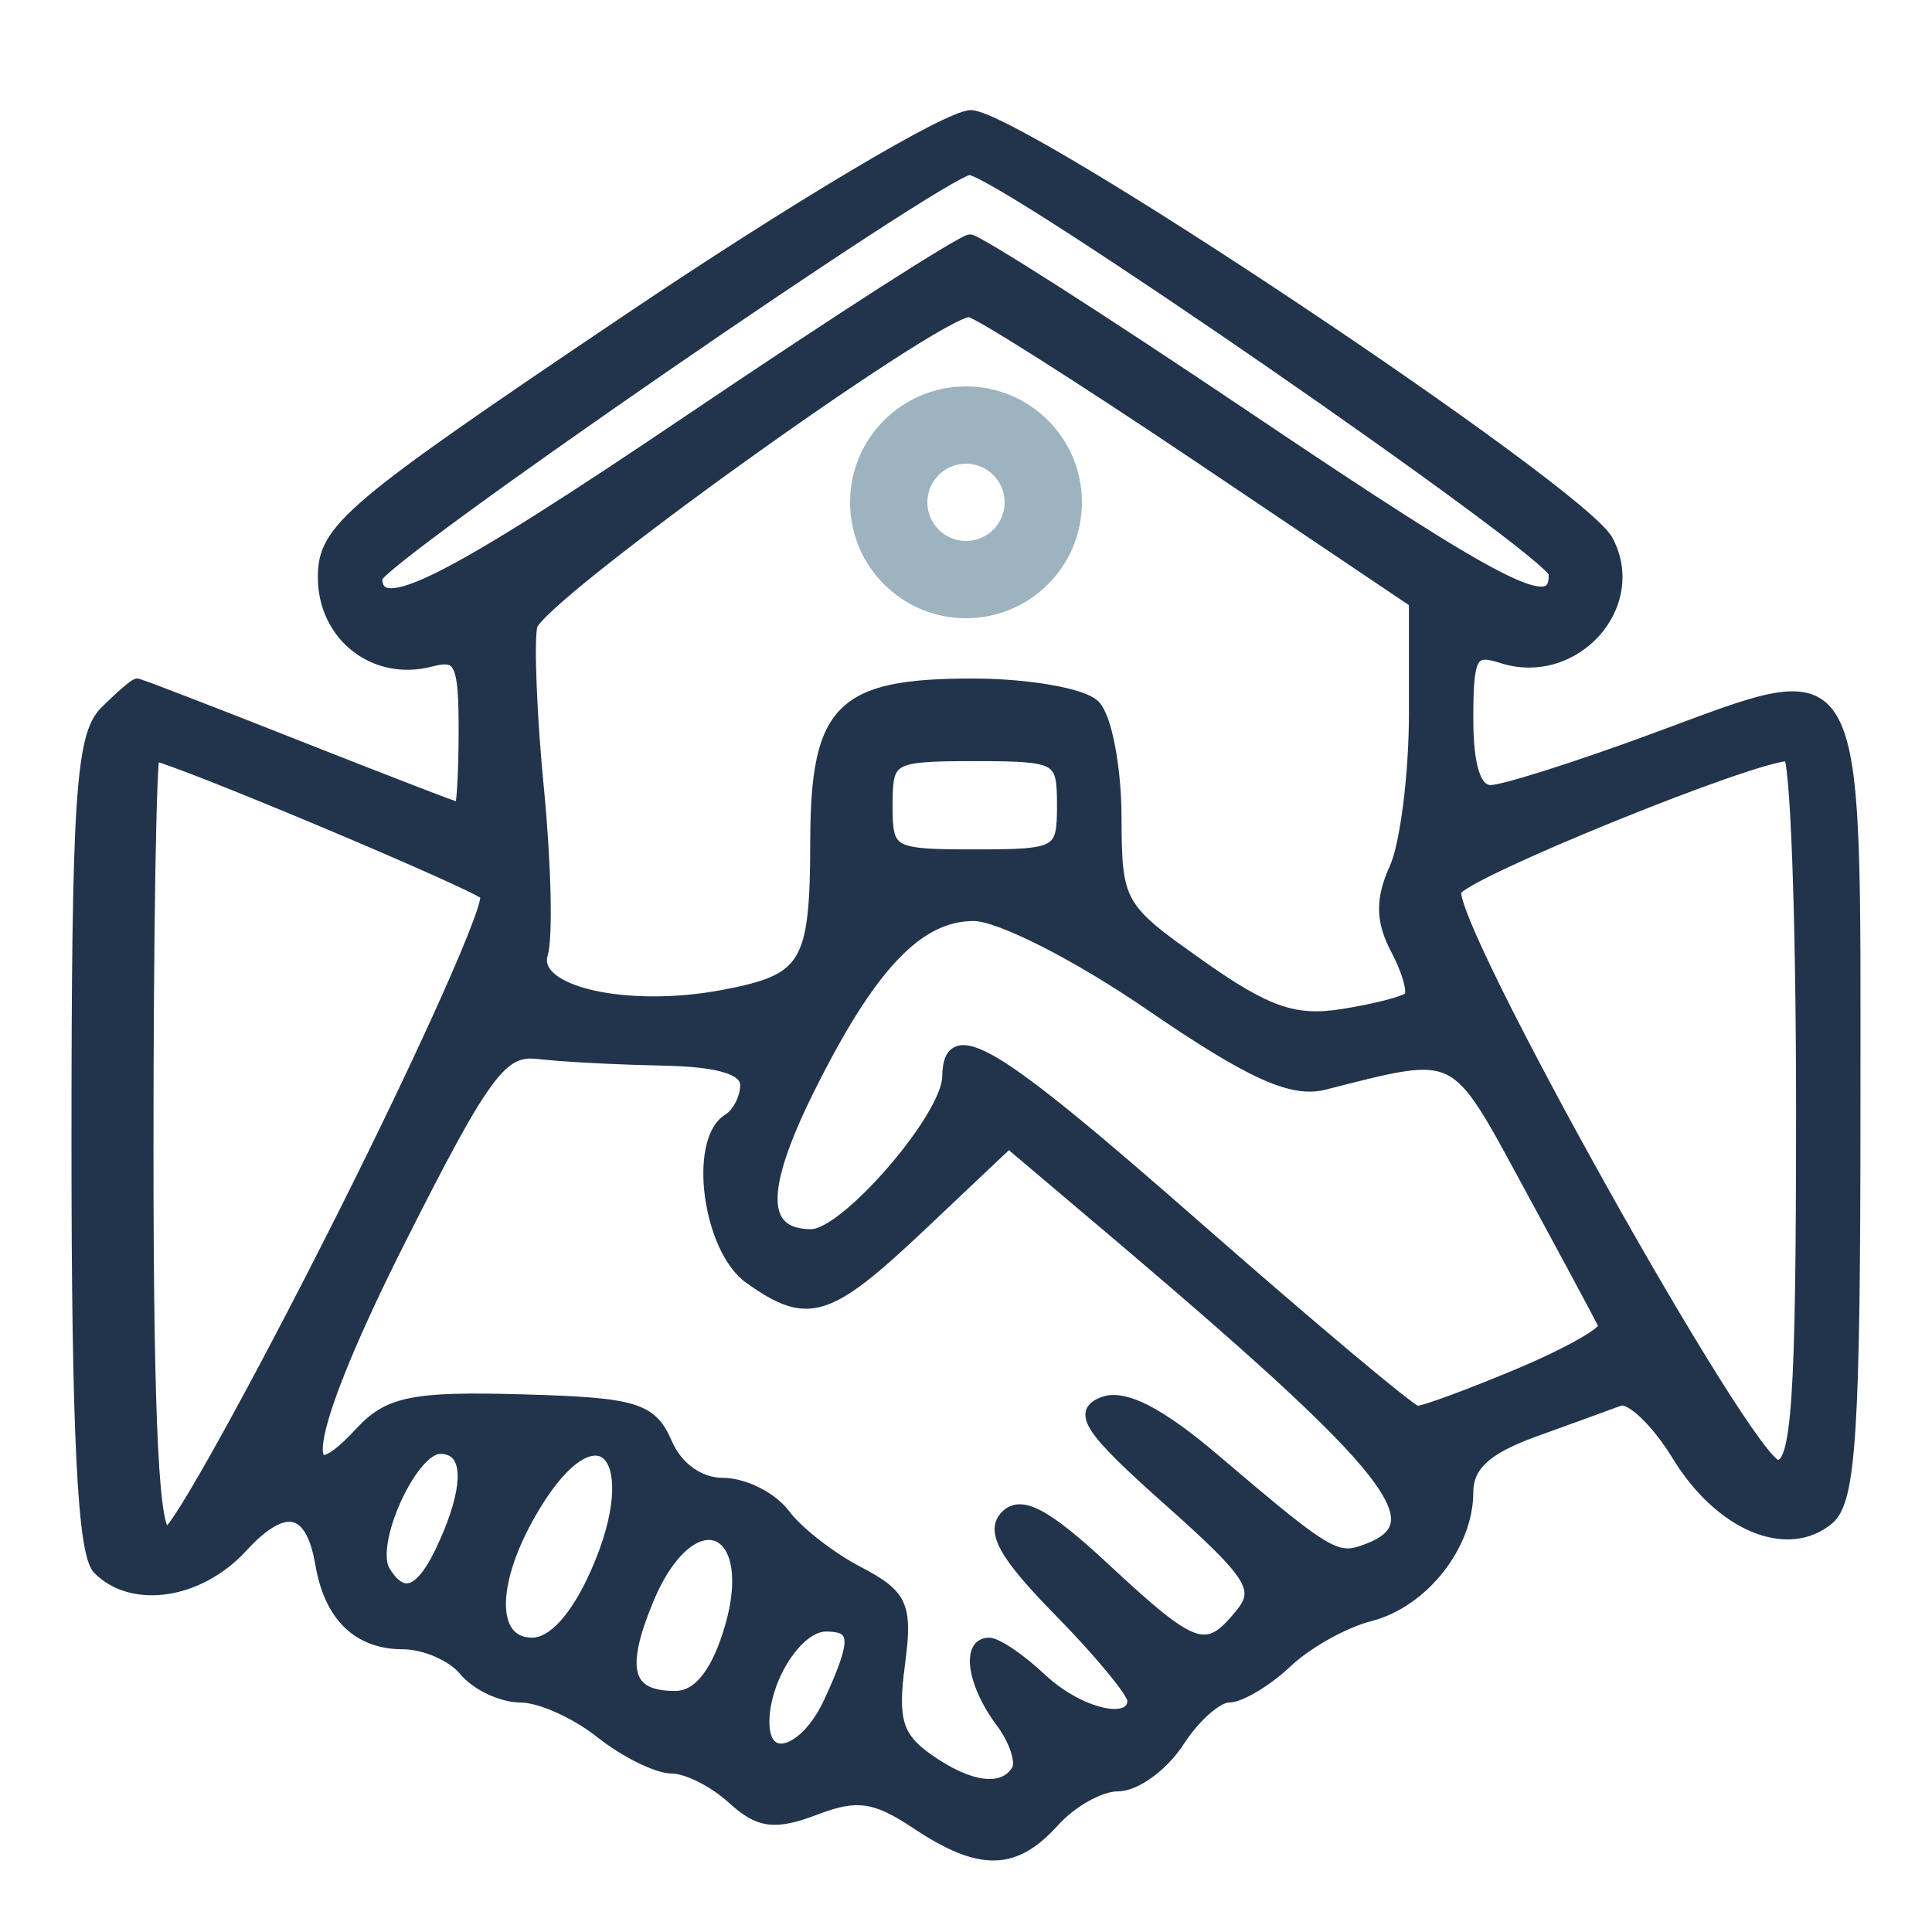
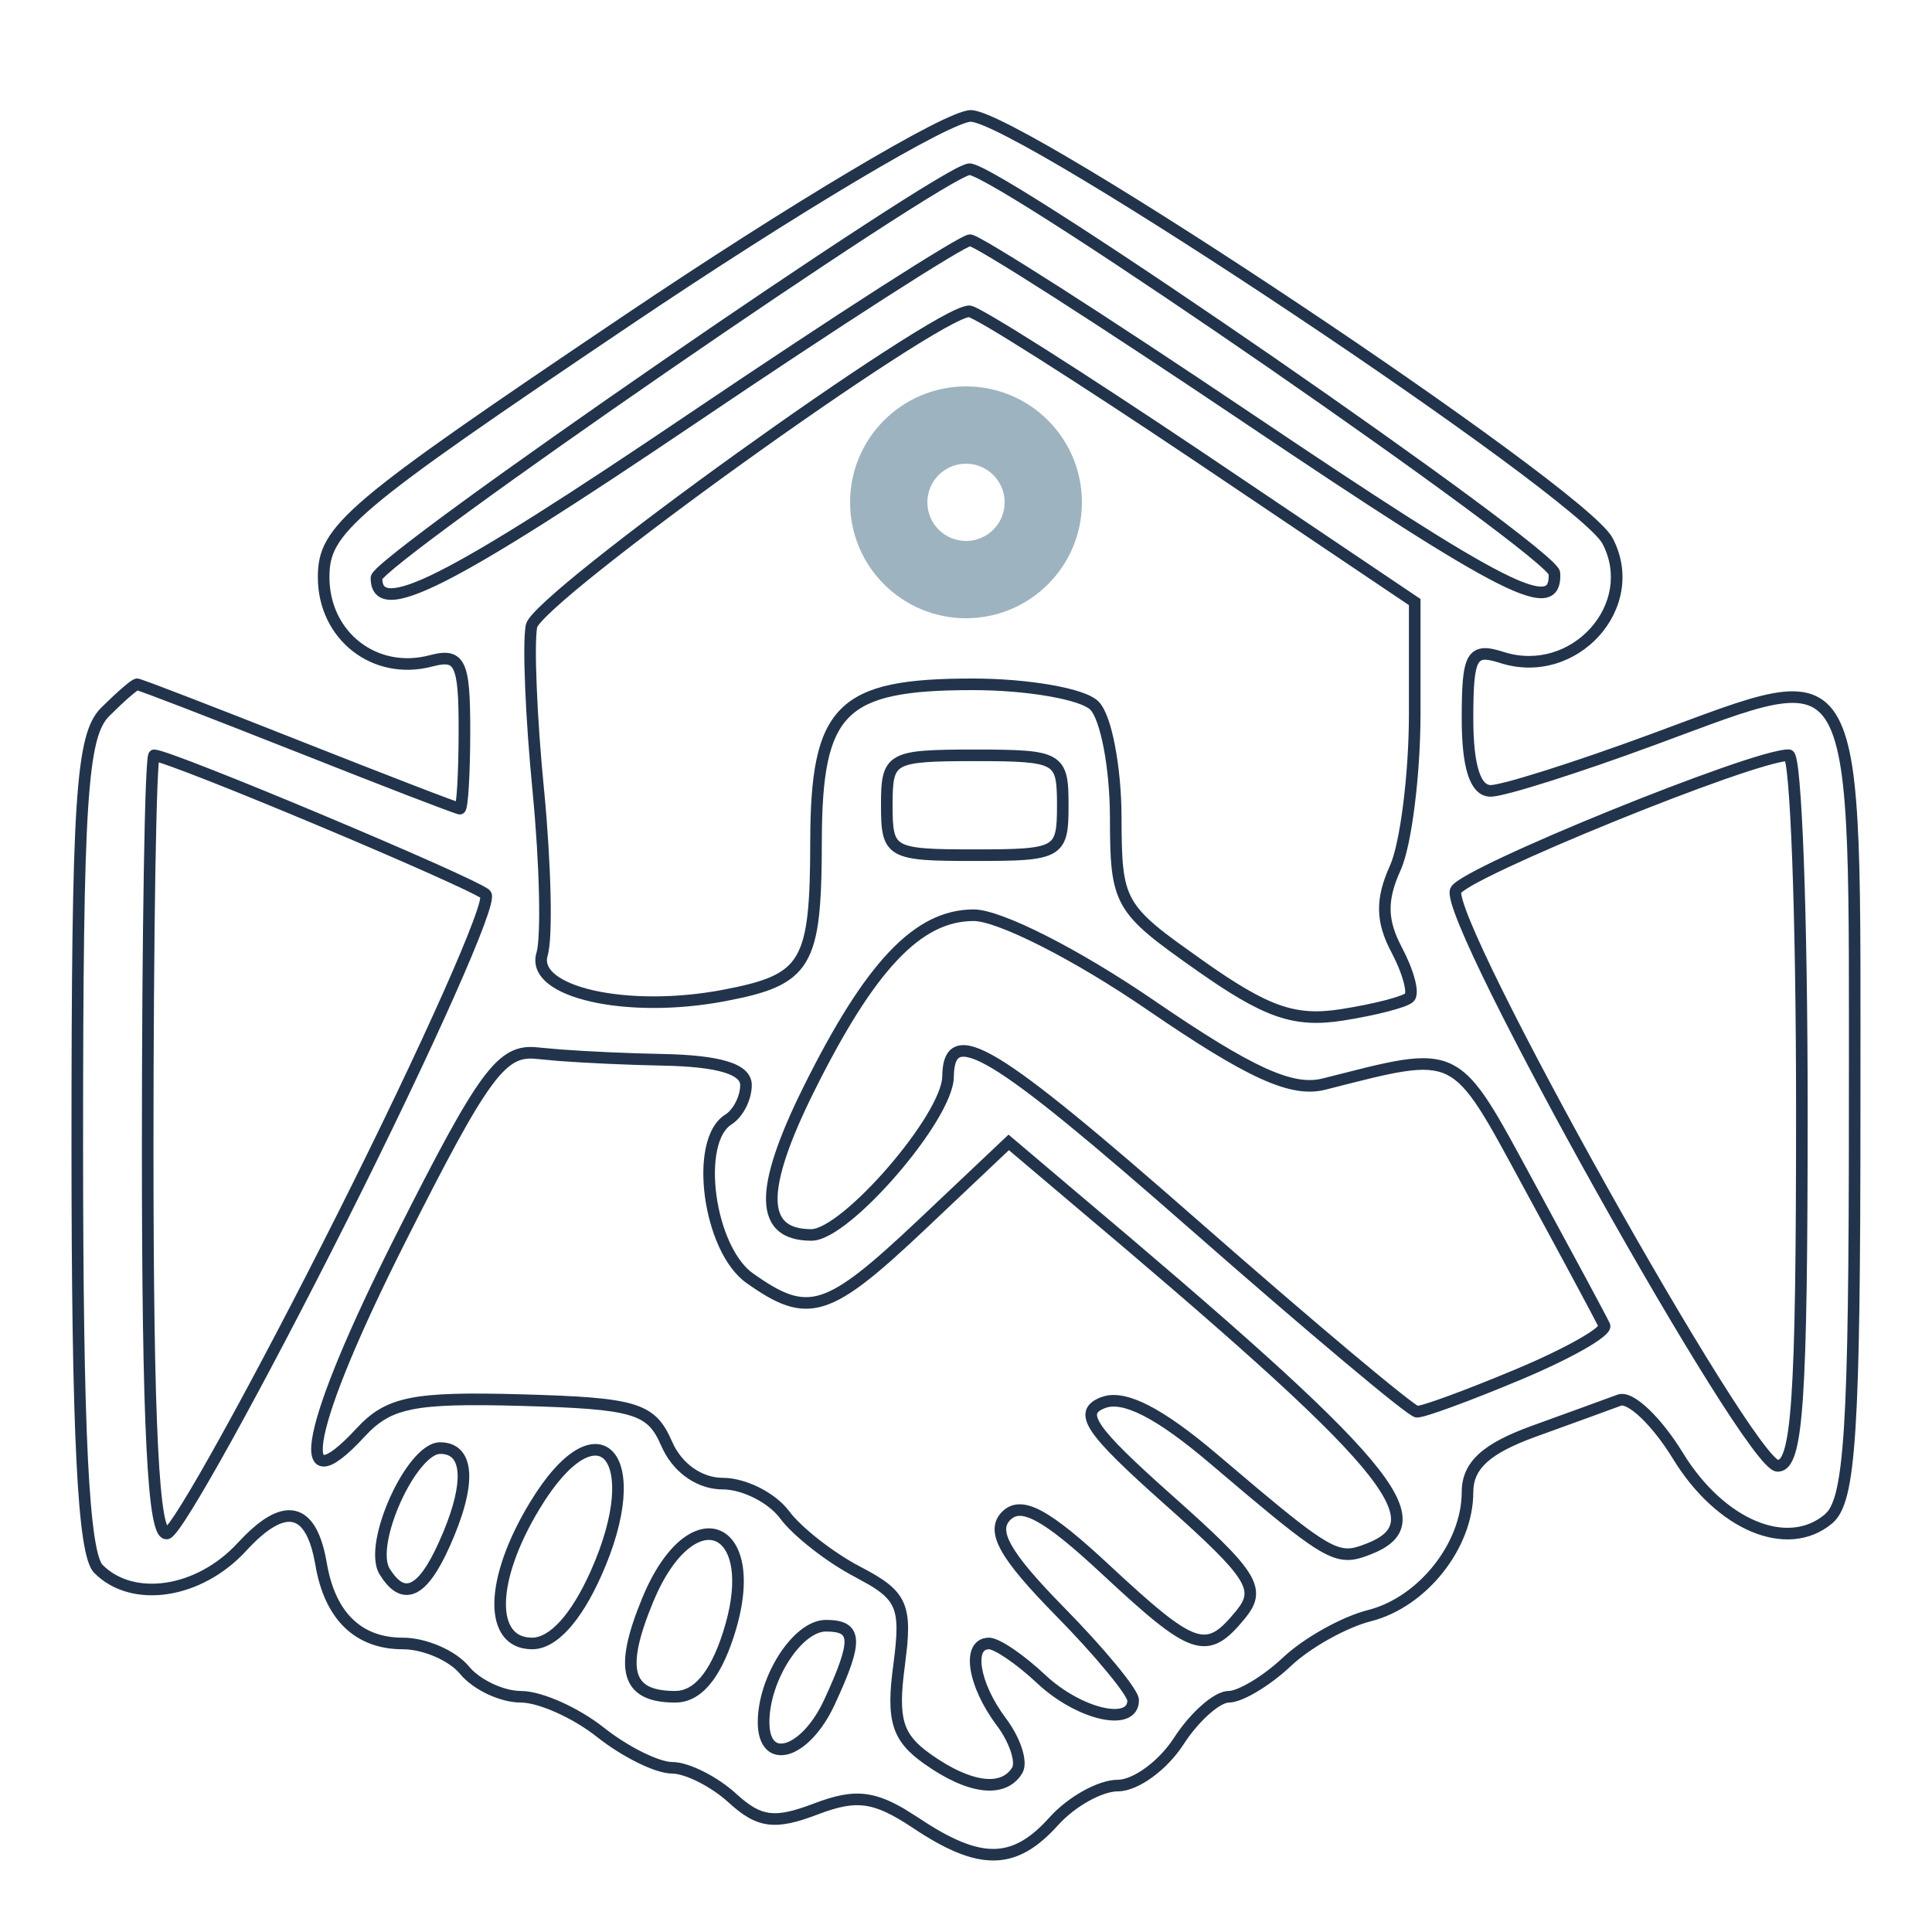
<svg xmlns="http://www.w3.org/2000/svg" width="50" height="50" viewBox="0 0 50 50" fill="none">
-   <path d="M23.706 47.18C22.645 46.477 22.175 46.413 21.11 46.817C20.049 47.222 19.648 47.171 18.951 46.532C18.482 46.105 17.781 45.751 17.398 45.751C17.011 45.751 16.177 45.337 15.54 44.831C14.902 44.326 13.978 43.912 13.481 43.912C12.989 43.912 12.329 43.599 12.02 43.222C11.71 42.846 10.99 42.533 10.425 42.533C9.269 42.533 8.535 41.821 8.308 40.464C8.053 38.984 7.356 38.837 6.258 40.037C5.156 41.237 3.435 41.499 2.547 40.602C2.155 40.207 2 37.118 2 29.602C2 20.716 2.109 19.048 2.715 18.432C3.111 18.036 3.485 17.71 3.548 17.71C3.612 17.71 5.493 18.436 7.725 19.319C9.956 20.201 11.837 20.928 11.901 20.928C11.965 20.928 12.02 20.018 12.02 18.901C12.02 17.14 11.906 16.905 11.154 17.103C9.701 17.489 8.376 16.455 8.376 14.938C8.376 13.692 9.014 13.15 16.232 8.291C20.55 5.381 24.553 3 25.122 3C26.361 3 40.921 12.713 41.6 13.991C42.492 15.674 40.743 17.613 38.872 17.016C38.084 16.763 37.979 16.951 37.979 18.597C37.979 19.834 38.179 20.468 38.576 20.468C38.904 20.468 40.807 19.866 42.802 19.13C48.24 17.126 47.998 16.68 47.998 28.71C47.998 37.031 47.885 38.842 47.32 39.311C46.259 40.198 44.528 39.476 43.426 37.679C42.875 36.778 42.192 36.13 41.909 36.235C41.627 36.341 40.625 36.704 39.687 37.044C38.457 37.49 37.979 37.927 37.979 38.617C37.979 39.995 36.818 41.462 35.447 41.811C34.791 41.977 33.825 42.515 33.302 43.011C32.773 43.508 32.095 43.912 31.799 43.912C31.498 43.912 30.915 44.427 30.505 45.061C30.096 45.696 29.385 46.211 28.93 46.211C28.474 46.211 27.732 46.624 27.276 47.13C26.252 48.275 25.363 48.288 23.706 47.18ZM26.325 45.82C26.457 45.604 26.27 45.034 25.91 44.556C25.186 43.59 25.022 42.533 25.596 42.533C25.801 42.533 26.407 42.947 26.944 43.452C27.923 44.372 29.326 44.698 29.326 44.004C29.326 43.802 28.47 42.763 27.422 41.696C25.997 40.244 25.651 39.623 26.038 39.233C26.429 38.837 27.076 39.187 28.615 40.621C30.911 42.754 31.225 42.859 32.108 41.784C32.65 41.122 32.423 40.759 30.241 38.819C28.201 37.003 27.896 36.553 28.547 36.3C29.084 36.093 30 36.557 31.425 37.771C34.417 40.313 34.586 40.414 35.41 40.092C37.246 39.38 36.016 37.918 27.659 30.88L26.106 29.565L23.865 31.684C21.415 33.997 20.919 34.153 19.407 33.082C18.336 32.328 17.958 29.529 18.851 28.972C19.101 28.816 19.306 28.416 19.306 28.081C19.306 27.667 18.614 27.455 17.143 27.428C15.954 27.405 14.502 27.327 13.914 27.258C12.985 27.147 12.539 27.75 10.357 32.075C7.948 36.851 7.492 39.067 9.332 37.072C10.061 36.286 10.694 36.157 13.495 36.235C16.442 36.318 16.852 36.438 17.252 37.361C17.521 37.987 18.099 38.396 18.705 38.396C19.256 38.396 19.976 38.759 20.304 39.2C20.632 39.642 21.483 40.308 22.198 40.681C23.36 41.287 23.474 41.545 23.269 43.098C23.077 44.514 23.218 44.969 24.006 45.526C25.09 46.293 25.965 46.404 26.325 45.82ZM21.47 44.045C22.207 42.446 22.189 42.073 21.374 42.073C20.641 42.073 19.762 43.439 19.762 44.569C19.762 45.728 20.85 45.392 21.47 44.045ZM18.846 42.312C19.78 39.458 17.908 38.644 16.765 41.402C16.014 43.218 16.209 43.912 17.476 43.912C18.04 43.912 18.5 43.379 18.846 42.312ZM15.426 40.717C16.783 37.674 15.485 36.24 13.837 38.97C12.671 40.897 12.643 42.533 13.773 42.533C14.31 42.533 14.907 41.88 15.426 40.717ZM11.491 39.982C12.197 38.423 12.156 37.477 11.391 37.477C10.649 37.477 9.524 39.968 9.952 40.667C10.435 41.453 10.926 41.237 11.491 39.982ZM8.863 31.491C11.081 27.078 12.753 23.323 12.57 23.148C12.274 22.858 4.391 19.549 3.99 19.549C3.899 19.549 3.822 24.118 3.822 29.699C3.822 36.907 3.967 39.803 4.327 39.683C4.601 39.591 6.645 35.904 8.863 31.491ZM46.632 28.742C46.632 23.686 46.477 19.549 46.291 19.544C45.393 19.535 37.842 22.601 37.674 23.047C37.378 23.815 45.275 37.936 46.004 37.936C46.518 37.936 46.632 36.263 46.632 28.742ZM39.3 35.569C40.593 35.026 41.595 34.456 41.522 34.305C41.454 34.153 40.575 32.521 39.573 30.678C37.615 27.069 37.797 27.161 34.258 28.058C33.429 28.264 32.35 27.773 29.772 26.007C27.859 24.697 25.864 23.686 25.2 23.686C23.751 23.686 22.517 24.991 20.919 28.214C19.634 30.811 19.657 31.96 21 31.96C21.889 31.96 24.521 28.917 24.535 27.869C24.553 26.435 25.673 27.11 30.92 31.712C33.926 34.351 36.513 36.52 36.667 36.534C36.822 36.548 38.006 36.111 39.3 35.569ZM36.476 25.814C36.594 25.699 36.444 25.148 36.148 24.587C35.747 23.833 35.738 23.281 36.112 22.459C36.385 21.847 36.613 20.045 36.613 18.464V15.582L31.02 11.817C27.941 9.748 25.273 8.057 25.086 8.057C24.216 8.057 13.896 15.476 13.755 16.202C13.668 16.653 13.745 18.574 13.932 20.468C14.114 22.362 14.16 24.265 14.028 24.697C13.736 25.676 16.218 26.242 18.737 25.764C20.887 25.355 21.114 24.973 21.119 21.764C21.128 18.344 21.761 17.71 25.168 17.71C26.602 17.71 28.023 17.958 28.324 18.262C28.624 18.565 28.87 19.857 28.875 21.135C28.88 23.383 28.948 23.507 31.038 24.978C32.769 26.2 33.502 26.458 34.732 26.265C35.579 26.131 36.362 25.929 36.476 25.814ZM27.504 20.84C27.504 19.599 27.418 19.549 25.227 19.549C23.036 19.549 22.95 19.599 22.95 20.84C22.95 22.082 23.036 22.132 25.227 22.132C27.418 22.132 27.504 22.082 27.504 20.84ZM17.94 10.815C21.684 8.286 24.908 6.218 25.104 6.218C25.295 6.218 28.529 8.286 32.286 10.815C39.004 15.333 40.283 15.982 40.229 14.837C40.206 14.304 25.842 4.379 25.09 4.379C24.439 4.379 9.742 14.511 9.742 14.956C9.742 16.041 11.546 15.131 17.94 10.815Z" fill="#22344C" />
  <path d="M1.85 29.602C1.85 25.161 1.877 22.517 1.98 20.906C2.032 20.102 2.103 19.547 2.202 19.151C2.301 18.754 2.432 18.506 2.608 18.326L2.609 18.325C2.809 18.126 3.004 17.943 3.158 17.81C3.235 17.743 3.303 17.687 3.358 17.646C3.386 17.627 3.412 17.608 3.437 17.595C3.449 17.588 3.463 17.58 3.479 17.574C3.491 17.569 3.517 17.56 3.549 17.56L3.597 17.566C3.606 17.569 3.616 17.572 3.626 17.575C3.646 17.581 3.673 17.591 3.704 17.602C3.767 17.624 3.856 17.655 3.967 17.696C4.188 17.779 4.499 17.898 4.878 18.044C5.636 18.336 6.664 18.738 7.78 19.18C8.896 19.621 9.923 20.023 10.68 20.314C11.058 20.46 11.369 20.579 11.588 20.66C11.672 20.691 11.742 20.716 11.798 20.736C11.811 20.64 11.824 20.5 11.834 20.324C11.855 19.961 11.869 19.457 11.869 18.9C11.869 18.461 11.863 18.121 11.841 17.861C11.819 17.599 11.782 17.434 11.733 17.333C11.69 17.244 11.643 17.212 11.579 17.2C11.519 17.189 11.436 17.194 11.32 17.218L11.192 17.248C9.642 17.66 8.226 16.551 8.226 14.938C8.226 14.611 8.268 14.314 8.458 13.982C8.644 13.658 8.965 13.307 9.5 12.854C10.57 11.949 12.543 10.594 16.148 8.167C18.309 6.711 20.391 5.387 22.006 4.426C22.813 3.946 23.505 3.555 24.031 3.284C24.294 3.149 24.519 3.043 24.697 2.97C24.786 2.933 24.865 2.904 24.934 2.884C24.999 2.864 25.065 2.85 25.122 2.85C25.233 2.85 25.388 2.9 25.561 2.971C25.741 3.045 25.966 3.152 26.227 3.287C26.749 3.557 27.425 3.943 28.201 4.409C29.754 5.341 31.713 6.597 33.654 7.892C35.595 9.186 37.52 10.522 39.002 11.614C39.743 12.16 40.375 12.646 40.844 13.037C41.078 13.232 41.273 13.405 41.421 13.55C41.565 13.691 41.678 13.819 41.732 13.921C42.213 14.826 41.979 15.799 41.384 16.459C40.789 17.118 39.824 17.478 38.826 17.159C38.629 17.096 38.499 17.068 38.409 17.074C38.368 17.077 38.342 17.087 38.322 17.099C38.303 17.111 38.282 17.131 38.261 17.168C38.215 17.249 38.179 17.392 38.157 17.634C38.136 17.872 38.129 18.186 38.129 18.597C38.129 19.211 38.179 19.66 38.272 19.951C38.367 20.25 38.482 20.318 38.575 20.318C38.6 20.318 38.653 20.312 38.739 20.294C38.823 20.277 38.929 20.251 39.056 20.218C39.308 20.151 39.637 20.052 40.019 19.932C40.782 19.69 41.755 19.356 42.75 18.989C44.099 18.492 45.122 18.081 45.881 17.942C46.263 17.872 46.598 17.867 46.885 17.967C47.178 18.069 47.402 18.274 47.571 18.586C47.738 18.893 47.854 19.308 47.937 19.841C48.019 20.375 48.069 21.039 48.101 21.851C48.163 23.473 48.148 25.705 48.148 28.71C48.148 32.868 48.12 35.407 48.02 36.964C47.971 37.742 47.903 38.283 47.81 38.662C47.728 38.993 47.623 39.217 47.48 39.366L47.416 39.426C46.832 39.914 46.071 39.95 45.33 39.64C44.592 39.331 43.861 38.676 43.298 37.757C43.028 37.315 42.727 36.939 42.464 36.688C42.332 36.563 42.213 36.473 42.117 36.422C42.014 36.367 41.969 36.373 41.962 36.376C41.678 36.482 40.676 36.846 39.738 37.185C39.129 37.407 38.724 37.619 38.474 37.85C38.231 38.073 38.129 38.314 38.129 38.616C38.129 39.346 37.823 40.09 37.345 40.693C36.867 41.297 36.206 41.773 35.483 41.957C35.173 42.035 34.78 42.205 34.398 42.418C34.016 42.631 33.655 42.883 33.405 43.12C33.133 43.376 32.822 43.608 32.54 43.776C32.399 43.861 32.263 43.931 32.141 43.98C32.021 44.029 31.902 44.062 31.799 44.062C31.762 44.062 31.696 44.08 31.602 44.133C31.51 44.184 31.405 44.262 31.293 44.361C31.069 44.56 30.829 44.836 30.631 45.143C30.415 45.476 30.123 45.777 29.823 45.995C29.529 46.21 29.205 46.36 28.93 46.36C28.739 46.36 28.466 46.45 28.176 46.611C27.889 46.771 27.603 46.991 27.388 47.23L27.387 47.23C26.861 47.816 26.348 48.141 25.73 48.149C25.125 48.158 24.456 47.861 23.623 47.305C23.096 46.955 22.737 46.781 22.389 46.732C22.044 46.684 21.689 46.758 21.163 46.958C20.631 47.161 20.234 47.262 19.874 47.215C19.508 47.167 19.205 46.968 18.85 46.643C18.626 46.439 18.345 46.252 18.074 46.115C17.799 45.977 17.554 45.901 17.398 45.9C17.167 45.9 16.834 45.783 16.496 45.615C16.151 45.444 15.774 45.209 15.446 44.949C15.139 44.705 14.759 44.481 14.396 44.319C14.029 44.155 13.697 44.062 13.481 44.062C13.207 44.062 12.897 43.976 12.618 43.845C12.339 43.713 12.076 43.528 11.903 43.317C11.769 43.154 11.535 42.994 11.259 42.874C10.984 42.755 10.683 42.683 10.426 42.683C9.815 42.683 9.302 42.493 8.913 42.114C8.527 41.738 8.277 41.188 8.16 40.49L8.108 40.236C8.053 40 7.984 39.816 7.904 39.68C7.8 39.501 7.686 39.417 7.568 39.393C7.447 39.367 7.288 39.397 7.082 39.519C6.876 39.64 6.638 39.843 6.369 40.138C5.796 40.761 5.059 41.145 4.345 41.254C3.631 41.363 2.926 41.198 2.44 40.708C2.364 40.631 2.31 40.51 2.267 40.368C2.222 40.221 2.183 40.031 2.147 39.796C2.077 39.326 2.02 38.662 1.977 37.78C1.889 36.015 1.85 33.36 1.85 29.602ZM19.156 28.08C19.156 28.025 19.136 27.974 19.075 27.92C19.01 27.862 18.901 27.804 18.732 27.753C18.396 27.651 17.873 27.592 17.141 27.578C16.248 27.561 15.204 27.512 14.487 27.46L13.896 27.406C13.684 27.381 13.514 27.398 13.343 27.488C13.165 27.581 12.97 27.761 12.726 28.092C12.235 28.757 11.584 29.976 10.491 32.143C9.286 34.532 8.579 36.263 8.398 37.143C8.353 37.364 8.345 37.513 8.36 37.601C8.366 37.634 8.375 37.649 8.379 37.654C8.392 37.654 8.422 37.65 8.473 37.626C8.522 37.602 8.584 37.563 8.658 37.507C8.807 37.393 8.995 37.217 9.222 36.971L9.223 36.97C9.605 36.557 9.973 36.31 10.607 36.183C11.226 36.058 12.102 36.046 13.499 36.085C14.965 36.126 15.827 36.176 16.371 36.339C16.65 36.422 16.855 36.538 17.018 36.702C17.178 36.864 17.287 37.065 17.39 37.302L17.391 37.303C17.639 37.88 18.168 38.246 18.705 38.246C19.01 38.246 19.351 38.346 19.655 38.499C19.959 38.652 20.242 38.866 20.424 39.11C20.576 39.315 20.859 39.582 21.198 39.848C21.536 40.111 21.92 40.367 22.268 40.548C22.843 40.849 23.211 41.085 23.383 41.474C23.468 41.667 23.501 41.887 23.501 42.15C23.501 42.282 23.493 42.426 23.479 42.587L23.417 43.118C23.321 43.826 23.315 44.265 23.414 44.591C23.51 44.905 23.712 45.134 24.093 45.403C24.625 45.78 25.091 45.984 25.456 46.03C25.813 46.075 26.055 45.97 26.196 45.741C26.207 45.724 26.22 45.682 26.216 45.605C26.212 45.532 26.194 45.439 26.159 45.333C26.09 45.121 25.961 44.873 25.79 44.645C25.418 44.149 25.183 43.621 25.118 43.205C25.086 43 25.093 42.803 25.165 42.649C25.202 42.57 25.258 42.501 25.335 42.453C25.412 42.405 25.5 42.383 25.596 42.383C25.685 42.383 25.788 42.424 25.884 42.472C25.986 42.522 26.104 42.593 26.23 42.679C26.481 42.85 26.773 43.085 27.047 43.343C27.519 43.786 28.092 44.084 28.536 44.188C28.761 44.24 28.934 44.238 29.041 44.199C29.092 44.181 29.122 44.156 29.142 44.13C29.16 44.104 29.176 44.065 29.176 44.004C29.176 44.018 29.178 44.008 29.153 43.959C29.132 43.917 29.098 43.861 29.052 43.792C28.959 43.655 28.822 43.477 28.651 43.27C28.31 42.855 27.837 42.332 27.315 41.802C26.603 41.076 26.146 40.545 25.919 40.14C25.805 39.936 25.741 39.75 25.74 39.578C25.74 39.399 25.809 39.25 25.931 39.127C26.054 39.002 26.206 38.931 26.389 38.931C26.564 38.93 26.755 38.994 26.967 39.108C27.389 39.336 27.949 39.794 28.718 40.511C29.291 41.044 29.738 41.447 30.099 41.736C30.462 42.027 30.727 42.192 30.939 42.263C31.139 42.329 31.288 42.311 31.439 42.226C31.602 42.133 31.771 41.958 31.992 41.688C32.123 41.529 32.188 41.409 32.203 41.294C32.218 41.184 32.19 41.051 32.069 40.86C31.948 40.667 31.741 40.429 31.424 40.114C31.107 39.8 30.687 39.415 30.142 38.931C29.126 38.027 28.524 37.447 28.261 37.057C28.132 36.865 28.055 36.677 28.106 36.502C28.159 36.324 28.324 36.226 28.493 36.16L28.621 36.122C28.928 36.057 29.298 36.153 29.722 36.369C30.211 36.619 30.807 37.047 31.523 37.656L32.52 38.5C33.396 39.235 33.928 39.655 34.307 39.876C34.554 40.02 34.721 40.069 34.864 40.072C35.01 40.075 35.15 40.032 35.355 39.952C35.804 39.778 35.99 39.586 35.999 39.337C36.004 39.2 35.958 39.022 35.835 38.79C35.712 38.559 35.519 38.283 35.242 37.954C34.13 36.632 31.744 34.517 27.562 30.995L27.561 30.994L26.11 29.766L23.968 31.793C23.355 32.371 22.86 32.82 22.439 33.148C22.02 33.474 21.664 33.69 21.329 33.795C20.636 34.012 20.078 33.742 19.319 33.204C19.022 32.994 18.784 32.651 18.606 32.262C18.428 31.87 18.304 31.417 18.244 30.973C18.184 30.529 18.186 30.086 18.264 29.713C18.34 29.345 18.497 29.016 18.771 28.845C18.867 28.785 18.965 28.671 19.039 28.525C19.113 28.381 19.156 28.22 19.156 28.08ZM21.374 41.923C21.582 41.923 21.77 41.946 21.911 42.026C22.068 42.116 22.145 42.264 22.154 42.452C22.163 42.628 22.113 42.847 22.023 43.111C21.931 43.379 21.791 43.707 21.605 44.108C21.288 44.798 20.837 45.265 20.428 45.391C20.215 45.456 19.997 45.432 19.836 45.273C19.683 45.121 19.611 44.877 19.611 44.569C19.611 43.969 19.844 43.318 20.167 42.816C20.329 42.565 20.518 42.345 20.72 42.187C20.92 42.029 21.145 41.923 21.374 41.923ZM17.608 39.864C17.954 39.578 18.326 39.476 18.645 39.615C18.959 39.752 19.159 40.097 19.225 40.557C19.291 41.021 19.227 41.632 18.989 42.359C18.813 42.901 18.603 43.322 18.356 43.609C18.107 43.901 17.812 44.062 17.476 44.062C17.148 44.062 16.872 44.018 16.657 43.909C16.436 43.797 16.288 43.62 16.22 43.379C16.154 43.145 16.165 42.861 16.234 42.529C16.305 42.196 16.436 41.803 16.626 41.345C16.917 40.642 17.262 40.152 17.608 39.864ZM18.524 39.89C18.349 39.813 18.098 39.848 17.8 40.095C17.503 40.341 17.183 40.784 16.903 41.46C16.717 41.91 16.592 42.284 16.527 42.592C16.462 42.901 16.461 43.13 16.508 43.297C16.553 43.456 16.644 43.567 16.792 43.642C16.947 43.72 17.17 43.762 17.476 43.762C17.704 43.762 17.921 43.656 18.129 43.414C18.34 43.169 18.534 42.79 18.704 42.266L18.781 42.01C18.944 41.428 18.978 40.954 18.928 40.6C18.869 40.191 18.704 39.968 18.524 39.89ZM15.427 37.371C15.602 37.377 15.753 37.45 15.869 37.578C16.093 37.824 16.176 38.258 16.132 38.789C16.087 39.33 15.908 40.007 15.563 40.778C15.3 41.368 15.013 41.837 14.717 42.162C14.424 42.484 14.103 42.683 13.773 42.683C13.45 42.682 13.193 42.563 13.023 42.337C12.857 42.117 12.788 41.815 12.794 41.472C12.806 40.785 13.118 39.867 13.708 38.893C14.125 38.202 14.531 37.755 14.894 37.535C15.076 37.425 15.256 37.366 15.427 37.371ZM15.417 37.671C15.322 37.668 15.199 37.701 15.049 37.792C14.747 37.976 14.372 38.374 13.965 39.048C13.389 39.999 13.104 40.864 13.094 41.477C13.088 41.783 13.152 42.01 13.263 42.157C13.368 42.297 13.531 42.383 13.773 42.383C13.979 42.383 14.226 42.255 14.495 41.96C14.762 41.667 15.033 41.229 15.289 40.656C15.623 39.907 15.791 39.263 15.833 38.764C15.875 38.256 15.785 37.931 15.648 37.779C15.584 37.709 15.507 37.674 15.417 37.671ZM11.391 37.326C11.614 37.326 11.805 37.397 11.94 37.549C12.072 37.697 12.133 37.903 12.143 38.139C12.162 38.606 11.983 39.259 11.628 40.044C11.485 40.362 11.343 40.621 11.202 40.816C11.063 41.01 10.914 41.155 10.752 41.227C10.58 41.303 10.405 41.292 10.242 41.198C10.127 41.132 10.02 41.026 9.921 40.891L9.824 40.745C9.753 40.63 9.721 40.488 9.711 40.339C9.701 40.189 9.714 40.021 9.744 39.848C9.804 39.501 9.932 39.112 10.096 38.748C10.26 38.385 10.464 38.039 10.678 37.781C10.785 37.653 10.898 37.541 11.014 37.461C11.128 37.382 11.257 37.326 11.391 37.326ZM11.391 37.626C11.339 37.626 11.27 37.648 11.184 37.708C11.098 37.767 11.004 37.857 10.908 37.973C10.716 38.204 10.526 38.524 10.369 38.871C10.213 39.217 10.093 39.582 10.039 39.898C10.012 40.057 10.002 40.199 10.01 40.319C10.018 40.44 10.044 40.529 10.08 40.588C10.195 40.775 10.3 40.885 10.392 40.938C10.474 40.985 10.548 40.989 10.63 40.952C10.722 40.911 10.833 40.816 10.959 40.641C11.084 40.468 11.216 40.228 11.354 39.92L11.477 39.638C11.741 38.999 11.857 38.496 11.843 38.15C11.835 37.955 11.786 37.826 11.717 37.748C11.651 37.674 11.549 37.626 11.391 37.626ZM4.084 19.412C4.115 19.419 4.152 19.43 4.193 19.442C4.277 19.468 4.385 19.504 4.513 19.55C4.769 19.642 5.113 19.773 5.514 19.931C6.315 20.246 7.348 20.669 8.378 21.102C9.407 21.534 10.434 21.975 11.223 22.326C11.617 22.502 11.952 22.656 12.198 22.775C12.321 22.835 12.424 22.886 12.501 22.928C12.539 22.949 12.573 22.968 12.601 22.985C12.625 23 12.653 23.019 12.675 23.04L12.715 23.099C12.723 23.118 12.728 23.136 12.73 23.149C12.735 23.178 12.734 23.208 12.732 23.233C12.729 23.285 12.717 23.346 12.7 23.413C12.666 23.549 12.604 23.733 12.521 23.957C12.353 24.407 12.091 25.034 11.754 25.791C11.08 27.306 10.107 29.351 8.997 31.559C7.887 33.766 6.821 35.793 5.997 37.28C5.585 38.023 5.233 38.633 4.967 39.063C4.834 39.278 4.721 39.451 4.631 39.574C4.586 39.635 4.545 39.687 4.509 39.726C4.491 39.745 4.472 39.764 4.453 39.78C4.444 39.787 4.433 39.796 4.42 39.804L4.375 39.825C4.299 39.85 4.225 39.831 4.17 39.787C4.122 39.75 4.09 39.697 4.066 39.648C4.019 39.547 3.981 39.399 3.948 39.213C3.882 38.836 3.831 38.252 3.79 37.446C3.708 35.832 3.672 33.302 3.672 29.698C3.672 26.907 3.691 24.369 3.722 22.528C3.737 21.608 3.755 20.861 3.775 20.344C3.785 20.086 3.797 19.883 3.808 19.744C3.813 19.675 3.819 19.619 3.825 19.578C3.828 19.559 3.833 19.536 3.839 19.517C3.842 19.508 3.848 19.49 3.859 19.472C3.865 19.462 3.906 19.398 3.99 19.398L4.084 19.412ZM46.482 28.742C46.482 26.215 46.444 23.918 46.382 22.254C46.351 21.422 46.314 20.749 46.273 20.285C46.253 20.053 46.232 19.876 46.211 19.76C46.207 19.737 46.201 19.718 46.197 19.702C46.164 19.707 46.125 19.714 46.079 19.724C45.979 19.745 45.855 19.777 45.711 19.818C45.422 19.901 45.056 20.02 44.639 20.166C43.805 20.458 42.774 20.854 41.766 21.264C40.757 21.674 39.772 22.098 39.029 22.446C38.658 22.621 38.349 22.775 38.129 22.898C38.019 22.96 37.935 23.014 37.877 23.056C37.848 23.077 37.827 23.093 37.815 23.105L37.813 23.105C37.814 23.112 37.816 23.123 37.818 23.138C37.823 23.176 37.835 23.23 37.855 23.299C37.894 23.436 37.962 23.622 38.056 23.85C38.243 24.304 38.528 24.916 38.883 25.631C39.591 27.06 40.572 28.894 41.585 30.706C42.598 32.518 43.644 34.305 44.48 35.638C44.899 36.305 45.263 36.856 45.545 37.239C45.686 37.431 45.804 37.578 45.895 37.675C45.941 37.724 45.978 37.755 46.004 37.774C46.009 37.778 46.013 37.78 46.017 37.782C46.029 37.78 46.046 37.774 46.065 37.751C46.098 37.714 46.137 37.642 46.176 37.514C46.254 37.257 46.315 36.828 46.361 36.149C46.454 34.797 46.482 32.504 46.482 28.742ZM25.199 23.536C25.394 23.536 25.665 23.608 25.977 23.724C26.295 23.841 26.672 24.012 27.086 24.222C27.913 24.642 28.895 25.226 29.856 25.884C31.145 26.766 32.05 27.324 32.733 27.636C33.415 27.947 33.855 28.004 34.222 27.912L35.387 27.619C35.727 27.537 36.023 27.473 36.283 27.433C36.806 27.353 37.213 27.366 37.574 27.544C37.933 27.721 38.223 28.047 38.54 28.538C38.858 29.029 39.218 29.708 39.705 30.606C40.704 32.445 41.588 34.085 41.659 34.243C41.706 34.344 41.647 34.434 41.621 34.469C41.587 34.516 41.537 34.562 41.481 34.606C41.368 34.697 41.201 34.805 40.997 34.921C40.587 35.154 40.008 35.434 39.357 35.707C38.709 35.979 38.088 36.224 37.608 36.4C37.369 36.488 37.163 36.56 37.007 36.608C36.929 36.633 36.86 36.652 36.806 36.665C36.759 36.676 36.701 36.688 36.654 36.684C36.621 36.681 36.592 36.668 36.581 36.662C36.565 36.654 36.548 36.645 36.532 36.635C36.499 36.615 36.458 36.587 36.411 36.553C36.317 36.485 36.189 36.387 36.033 36.264C35.72 36.016 35.288 35.66 34.767 35.223C33.724 34.348 32.325 33.145 30.821 31.825C28.194 29.521 26.614 28.212 25.689 27.655C25.46 27.517 25.277 27.43 25.134 27.385C24.989 27.339 24.902 27.342 24.852 27.359C24.809 27.375 24.77 27.408 24.739 27.488C24.706 27.573 24.687 27.699 24.685 27.871C24.683 28.029 24.632 28.212 24.554 28.402C24.475 28.595 24.363 28.808 24.23 29.028C23.962 29.47 23.598 29.955 23.209 30.405C22.82 30.856 22.4 31.276 22.02 31.585C21.83 31.739 21.646 31.868 21.479 31.959C21.314 32.048 21.149 32.11 21.001 32.11C20.647 32.11 20.351 32.035 20.142 31.854C19.929 31.669 19.831 31.397 19.824 31.064C19.817 30.734 19.899 30.328 20.059 29.848C20.219 29.366 20.461 28.8 20.784 28.148C21.585 26.533 22.302 25.384 23.007 24.639C23.715 23.89 24.422 23.536 25.199 23.536ZM25.199 23.836C24.528 23.836 23.895 24.136 23.225 24.845C22.551 25.557 21.85 26.673 21.053 28.28C20.733 28.926 20.497 29.478 20.343 29.942C20.188 30.408 20.118 30.776 20.124 31.058C20.13 31.336 20.21 31.515 20.339 31.627C20.471 31.742 20.683 31.811 21.001 31.811C21.074 31.81 21.186 31.776 21.335 31.695C21.481 31.616 21.649 31.499 21.831 31.352C22.194 31.057 22.601 30.651 22.982 30.21C23.364 29.769 23.716 29.297 23.974 28.873C24.102 28.661 24.205 28.463 24.276 28.289C24.348 28.113 24.383 27.971 24.385 27.867C24.387 27.681 24.407 27.513 24.459 27.379C24.513 27.24 24.606 27.128 24.753 27.076C24.892 27.028 25.052 27.044 25.225 27.099C25.399 27.154 25.605 27.255 25.844 27.398C26.796 27.972 28.399 29.302 31.019 31.6C32.521 32.918 33.918 34.119 34.959 34.992C35.48 35.429 35.91 35.783 36.22 36.028C36.375 36.151 36.498 36.246 36.587 36.31C36.631 36.342 36.665 36.364 36.688 36.379L36.693 36.382C36.703 36.38 36.717 36.378 36.737 36.373C36.782 36.362 36.843 36.346 36.918 36.322C37.067 36.276 37.268 36.206 37.505 36.119C37.979 35.945 38.596 35.701 39.241 35.431C39.884 35.161 40.453 34.886 40.85 34.66C41.049 34.547 41.199 34.449 41.294 34.373C41.323 34.349 41.342 34.328 41.356 34.312C41.19 33.984 40.373 32.463 39.441 30.749C38.95 29.843 38.598 29.18 38.288 28.701C37.978 28.222 37.725 27.952 37.441 27.812C37.161 27.675 36.828 27.653 36.329 27.73C35.827 27.806 35.185 27.978 34.295 28.203C33.833 28.318 33.318 28.232 32.608 27.908C31.9 27.585 30.977 27.014 29.688 26.131C28.736 25.479 27.765 24.902 26.95 24.489C26.543 24.283 26.176 24.117 25.873 24.005C25.565 23.89 25.337 23.836 25.199 23.836ZM36.463 18.464V15.661L30.936 11.941C29.398 10.908 27.962 9.969 26.888 9.288C26.351 8.948 25.905 8.672 25.583 8.482C25.422 8.388 25.293 8.315 25.199 8.267C25.152 8.242 25.116 8.225 25.091 8.214C25.085 8.211 25.08 8.209 25.076 8.208C25.066 8.21 25.048 8.212 25.021 8.221C24.984 8.232 24.936 8.251 24.877 8.277C24.76 8.329 24.609 8.407 24.428 8.508C24.066 8.71 23.595 9.001 23.05 9.354C21.96 10.059 20.586 11.007 19.234 11.979C17.882 12.95 16.554 13.945 15.556 14.74C15.056 15.138 14.641 15.485 14.348 15.754C14.201 15.889 14.086 16.002 14.008 16.091C13.969 16.135 13.94 16.171 13.922 16.198C13.91 16.215 13.905 16.226 13.902 16.23C13.884 16.328 13.871 16.52 13.869 16.794C13.867 17.064 13.875 17.403 13.891 17.788C13.922 18.558 13.988 19.509 14.081 20.453L14.082 20.454C14.173 21.404 14.23 22.357 14.248 23.127C14.257 23.512 14.256 23.854 14.244 24.127C14.233 24.393 14.21 24.61 14.171 24.739C14.144 24.829 14.15 24.911 14.182 24.986C14.214 25.065 14.278 25.146 14.38 25.227C14.586 25.39 14.922 25.531 15.362 25.631C16.238 25.829 17.467 25.852 18.709 25.616C19.792 25.41 20.316 25.22 20.604 24.737C20.751 24.49 20.844 24.154 20.898 23.669C20.953 23.185 20.968 22.567 20.969 21.765C20.971 20.907 21.013 20.213 21.13 19.657C21.247 19.1 21.443 18.669 21.763 18.349C22.083 18.028 22.512 17.832 23.068 17.716C23.623 17.6 24.314 17.56 25.168 17.56C25.893 17.56 26.616 17.623 27.197 17.725C27.488 17.775 27.746 17.836 27.953 17.905C28.154 17.972 28.329 18.053 28.431 18.156C28.53 18.257 28.611 18.421 28.678 18.608C28.747 18.802 28.807 19.04 28.857 19.305C28.959 19.835 29.023 20.486 29.025 21.134C29.028 22.269 29.049 22.819 29.305 23.273C29.432 23.5 29.623 23.71 29.916 23.958C30.063 24.082 30.235 24.214 30.435 24.361L31.125 24.855C31.989 25.465 32.59 25.825 33.122 26.011C33.647 26.194 34.111 26.21 34.708 26.116C35.128 26.05 35.531 25.968 35.842 25.888C35.997 25.848 36.127 25.808 36.224 25.773C36.272 25.756 36.31 25.74 36.337 25.727C36.349 25.721 36.357 25.715 36.362 25.712C36.364 25.701 36.367 25.684 36.366 25.657C36.365 25.597 36.351 25.512 36.322 25.406C36.28 25.249 36.21 25.059 36.116 24.859L36.016 24.657C35.808 24.267 35.696 23.917 35.69 23.551C35.683 23.186 35.783 22.819 35.975 22.396C36.101 22.113 36.224 21.531 36.315 20.807C36.406 20.088 36.463 19.248 36.463 18.464ZM27.355 20.841C27.355 20.527 27.348 20.309 27.311 20.149C27.276 20.001 27.217 19.918 27.113 19.859C26.996 19.793 26.808 19.75 26.495 19.726C26.186 19.702 25.775 19.698 25.227 19.698C24.678 19.698 24.267 19.702 23.958 19.726C23.645 19.75 23.458 19.793 23.341 19.859C23.237 19.918 23.178 20.001 23.144 20.149C23.106 20.309 23.1 20.527 23.1 20.841C23.1 21.155 23.106 21.372 23.144 21.531C23.178 21.679 23.237 21.762 23.341 21.821C23.458 21.888 23.645 21.931 23.958 21.955C24.267 21.979 24.678 21.982 25.227 21.982C25.775 21.982 26.186 21.979 26.495 21.955C26.808 21.931 26.996 21.888 27.113 21.821C27.217 21.762 27.276 21.679 27.311 21.531C27.348 21.372 27.355 21.155 27.355 20.841ZM25.09 4.229C25.143 4.229 25.203 4.249 25.253 4.268C25.308 4.289 25.375 4.319 25.45 4.356C25.601 4.431 25.798 4.54 26.031 4.677C26.499 4.951 27.124 5.343 27.851 5.812C29.305 6.752 31.173 8.01 33.018 9.284C34.862 10.559 36.685 11.851 38.049 12.857C38.73 13.361 39.298 13.794 39.697 14.118C39.896 14.28 40.056 14.417 40.167 14.523C40.222 14.576 40.268 14.624 40.302 14.666C40.319 14.687 40.335 14.709 40.348 14.731C40.353 14.741 40.361 14.755 40.367 14.771L40.379 14.83L40.38 14.942C40.377 15.053 40.357 15.158 40.312 15.247C40.244 15.377 40.128 15.455 39.976 15.476C39.834 15.495 39.663 15.465 39.465 15.401C39.264 15.336 39.021 15.231 38.73 15.083C37.566 14.494 35.558 13.197 32.202 10.94C30.324 9.676 28.578 8.527 27.277 7.694C26.627 7.278 26.088 6.941 25.701 6.709C25.508 6.593 25.353 6.503 25.242 6.443L25.104 6.374L24.965 6.443C24.854 6.503 24.699 6.593 24.506 6.709C24.119 6.941 23.582 7.278 22.934 7.694C21.636 8.527 19.895 9.676 18.024 10.94C14.829 13.097 12.771 14.408 11.511 15.045C11.195 15.204 10.926 15.323 10.699 15.402C10.475 15.481 10.283 15.524 10.124 15.524C9.963 15.524 9.819 15.48 9.72 15.366C9.624 15.257 9.593 15.108 9.593 14.956C9.593 14.906 9.615 14.867 9.625 14.851C9.638 14.829 9.654 14.808 9.671 14.789C9.704 14.75 9.751 14.704 9.807 14.653C9.918 14.551 10.08 14.417 10.282 14.257C10.688 13.935 11.265 13.501 11.96 12.994C13.349 11.98 15.209 10.672 17.087 9.377C18.965 8.082 20.865 6.801 22.336 5.844C23.071 5.365 23.7 4.966 24.167 4.687C24.4 4.547 24.594 4.436 24.741 4.359C24.815 4.321 24.88 4.291 24.933 4.27C24.978 4.251 25.037 4.23 25.09 4.229ZM25.046 4.547C25.005 4.564 24.95 4.59 24.88 4.626C24.741 4.698 24.552 4.806 24.321 4.944C23.86 5.221 23.233 5.617 22.499 6.095C21.031 7.051 19.134 8.33 17.257 9.624C15.38 10.918 13.524 12.225 12.138 13.236C11.444 13.742 10.87 14.173 10.469 14.491C10.268 14.65 10.113 14.78 10.009 14.875C9.957 14.923 9.921 14.959 9.898 14.984C9.897 14.986 9.894 14.989 9.894 14.989C9.898 15.087 9.92 15.14 9.945 15.168C9.969 15.195 10.016 15.224 10.124 15.224C10.234 15.223 10.389 15.193 10.601 15.119C10.81 15.046 11.067 14.934 11.376 14.777C12.616 14.151 14.658 12.85 17.856 10.69C19.729 9.426 21.472 8.275 22.771 7.441C23.421 7.025 23.961 6.687 24.352 6.452C24.546 6.335 24.705 6.243 24.822 6.18C24.881 6.148 24.931 6.122 24.971 6.104C24.991 6.096 25.011 6.087 25.029 6.081C25.044 6.076 25.072 6.067 25.104 6.067C25.136 6.067 25.165 6.077 25.179 6.082C25.197 6.088 25.217 6.096 25.236 6.104C25.276 6.122 25.326 6.148 25.385 6.18C25.502 6.243 25.661 6.335 25.855 6.452C26.246 6.687 26.787 7.025 27.439 7.441C28.742 8.275 30.491 9.426 32.37 10.69C35.732 12.952 37.723 14.237 38.865 14.815C39.15 14.96 39.377 15.058 39.557 15.116C39.739 15.175 39.86 15.188 39.935 15.178C40 15.169 40.028 15.145 40.046 15.109C40.069 15.065 40.083 14.989 40.079 14.868C40.077 14.865 40.074 14.86 40.069 14.854C40.047 14.827 40.011 14.789 39.96 14.74C39.858 14.642 39.705 14.511 39.508 14.351C39.114 14.03 38.55 13.601 37.87 13.099C36.51 12.095 34.691 10.805 32.848 9.531C31.005 8.258 29.139 7.002 27.689 6.064C26.963 5.595 26.342 5.206 25.88 4.936C25.649 4.8 25.459 4.696 25.317 4.625C25.246 4.59 25.189 4.564 25.146 4.548C25.111 4.534 25.094 4.53 25.09 4.529C25.103 4.529 25.094 4.527 25.046 4.547ZM19.912 44.569C19.912 44.841 19.976 44.989 20.047 45.059C20.109 45.12 20.202 45.145 20.339 45.103C20.629 45.014 21.031 44.639 21.333 43.982C21.517 43.584 21.651 43.266 21.738 43.014C21.826 42.758 21.86 42.584 21.855 42.467C21.849 42.362 21.814 42.317 21.762 42.287C21.693 42.248 21.573 42.224 21.374 42.224C21.237 42.224 21.076 42.288 20.905 42.422C20.736 42.555 20.568 42.748 20.419 42.978C20.12 43.442 19.912 44.039 19.912 44.569ZM3.972 29.698C3.972 33.302 4.009 35.825 4.09 37.431C4.13 38.235 4.182 38.803 4.244 39.161C4.27 39.308 4.299 39.41 4.323 39.477C4.341 39.455 4.365 39.43 4.389 39.398C4.472 39.284 4.58 39.119 4.712 38.906C4.975 38.482 5.324 37.876 5.734 37.135C6.556 35.652 7.621 33.629 8.729 31.424C9.838 29.219 10.808 27.178 11.479 25.669C11.815 24.914 12.075 24.294 12.239 23.852C12.322 23.631 12.379 23.459 12.409 23.339C12.421 23.292 12.425 23.257 12.429 23.231C12.41 23.22 12.387 23.207 12.358 23.191C12.287 23.153 12.19 23.104 12.068 23.045C11.826 22.928 11.493 22.776 11.101 22.601C10.315 22.25 9.29 21.809 8.262 21.378C7.233 20.946 6.202 20.524 5.403 20.21C5.004 20.053 4.663 19.923 4.411 19.833C4.287 19.788 4.185 19.754 4.109 19.73C4.108 19.742 4.107 19.754 4.106 19.768C4.096 19.9 4.085 20.098 4.075 20.355C4.055 20.869 4.037 21.614 4.021 22.533C3.991 24.372 3.972 26.909 3.972 29.698ZM46.782 28.742C46.782 32.501 46.753 34.805 46.66 36.17C46.614 36.85 46.551 37.309 46.463 37.601C46.419 37.746 46.364 37.865 46.292 37.948C46.215 38.038 46.116 38.086 46.004 38.086C45.93 38.086 45.866 38.046 45.826 38.017C45.78 37.982 45.73 37.935 45.678 37.88C45.574 37.77 45.447 37.612 45.304 37.417C45.015 37.025 44.645 36.467 44.226 35.798C43.386 34.459 42.338 32.667 41.323 30.852C40.308 29.038 39.325 27.198 38.613 25.764C38.258 25.047 37.969 24.428 37.778 23.964C37.683 23.732 37.61 23.535 37.566 23.382C37.544 23.305 37.528 23.235 37.52 23.176C37.514 23.122 37.51 23.054 37.533 22.994L37.567 22.934C37.58 22.916 37.594 22.902 37.605 22.891C37.632 22.865 37.665 22.838 37.7 22.812C37.772 22.761 37.868 22.702 37.982 22.638C38.212 22.509 38.528 22.35 38.901 22.175C39.65 21.823 40.641 21.397 41.652 20.986C42.664 20.575 43.7 20.177 44.54 19.883C44.959 19.736 45.331 19.614 45.628 19.529C45.776 19.487 45.907 19.454 46.017 19.431C46.123 19.408 46.219 19.394 46.292 19.395H46.294C46.373 19.396 46.417 19.45 46.431 19.47C46.448 19.494 46.459 19.521 46.467 19.542C46.483 19.586 46.495 19.643 46.507 19.707C46.53 19.837 46.552 20.024 46.572 20.259C46.613 20.73 46.651 21.409 46.682 22.243C46.744 23.912 46.782 26.213 46.782 28.742ZM19.456 28.08C19.456 28.276 19.397 28.484 19.306 28.662C19.215 28.839 19.086 29.003 18.931 29.1C18.759 29.207 18.628 29.437 18.558 29.773C18.489 30.105 18.484 30.513 18.541 30.933C18.598 31.352 18.714 31.776 18.879 32.138C19.024 32.456 19.204 32.718 19.405 32.891L19.493 32.959C20.247 33.493 20.694 33.68 21.239 33.509C21.523 33.42 21.845 33.229 22.255 32.91C22.663 32.592 23.149 32.153 23.762 31.575L26.003 29.456L26.101 29.364L27.756 30.766C31.93 34.281 34.339 36.415 35.472 37.762C35.756 38.099 35.964 38.392 36.101 38.649C36.236 38.906 36.306 39.137 36.299 39.347C36.285 39.736 36.016 39.983 35.635 40.16L35.465 40.231C35.258 40.312 35.068 40.377 34.857 40.372C34.644 40.367 34.426 40.293 34.155 40.135C33.755 39.901 33.203 39.465 32.323 38.727L31.328 37.885C30.619 37.281 30.044 36.87 29.585 36.636C29.121 36.399 28.808 36.36 28.602 36.44C28.446 36.5 28.404 36.553 28.394 36.587C28.383 36.624 28.388 36.71 28.509 36.89C28.746 37.242 29.316 37.795 30.341 38.707C30.886 39.192 31.312 39.58 31.635 39.9C31.956 40.219 32.183 40.477 32.323 40.7C32.465 40.925 32.528 41.129 32.501 41.334C32.481 41.484 32.414 41.619 32.323 41.749L32.225 41.879C32.004 42.148 31.803 42.363 31.587 42.486C31.358 42.617 31.12 42.64 30.844 42.548C30.579 42.46 30.28 42.266 29.911 41.971C29.54 41.674 29.087 41.263 28.514 40.73C27.743 40.013 27.209 39.579 26.825 39.372C26.634 39.269 26.494 39.23 26.39 39.23C26.293 39.231 26.217 39.265 26.145 39.338C26.073 39.41 26.04 39.486 26.04 39.578C26.04 39.678 26.078 39.811 26.181 39.993C26.386 40.359 26.815 40.864 27.528 41.591C28.055 42.127 28.535 42.657 28.883 43.079C29.057 43.29 29.2 43.476 29.3 43.624C29.35 43.698 29.392 43.765 29.421 43.822C29.447 43.872 29.476 43.939 29.476 44.004C29.476 44.117 29.446 44.219 29.385 44.305C29.323 44.39 29.237 44.447 29.142 44.481C28.955 44.548 28.716 44.537 28.468 44.48C27.966 44.363 27.347 44.037 26.841 43.562C26.577 43.313 26.298 43.089 26.061 42.927C25.942 42.846 25.837 42.783 25.751 42.74C25.658 42.694 25.609 42.683 25.596 42.683C25.548 42.683 25.517 42.694 25.495 42.707C25.474 42.721 25.453 42.742 25.436 42.777C25.401 42.852 25.386 42.98 25.414 43.159C25.469 43.514 25.679 43.997 26.03 44.466C26.219 44.717 26.364 44.993 26.444 45.239C26.485 45.362 26.51 45.482 26.516 45.591C26.52 45.67 26.513 45.753 26.486 45.827L26.452 45.898C26.234 46.253 25.859 46.384 25.418 46.328C24.985 46.273 24.471 46.039 23.92 45.648C23.513 45.361 23.251 45.084 23.127 44.678C23.007 44.283 23.024 43.786 23.12 43.078C23.171 42.691 23.201 42.392 23.201 42.15C23.201 41.91 23.171 41.736 23.108 41.595C23.015 41.385 22.84 41.222 22.512 41.025L22.129 40.813C21.762 40.622 21.363 40.357 21.014 40.084C20.667 39.813 20.36 39.527 20.184 39.29C20.037 39.093 19.796 38.905 19.52 38.767C19.245 38.628 18.951 38.546 18.705 38.546C18.073 38.546 17.482 38.148 17.173 37.544L17.114 37.421C17.017 37.196 16.925 37.036 16.804 36.913C16.684 36.793 16.528 36.699 16.285 36.627C15.787 36.478 14.971 36.426 13.491 36.385C12.088 36.346 11.246 36.36 10.666 36.477C10.173 36.576 9.871 36.749 9.571 37.041L9.442 37.174C9.21 37.426 9.009 37.617 8.84 37.745C8.755 37.809 8.676 37.861 8.602 37.897C8.529 37.931 8.452 37.955 8.376 37.954C8.294 37.953 8.217 37.923 8.159 37.86C8.105 37.802 8.079 37.727 8.065 37.653C8.039 37.508 8.057 37.312 8.104 37.083C8.294 36.159 9.02 34.395 10.224 32.008C11.312 29.849 11.975 28.604 12.484 27.914C12.74 27.568 12.967 27.347 13.203 27.223C13.445 27.096 13.68 27.078 13.932 27.108L14.512 27.16C15.219 27.212 16.255 27.26 17.145 27.277C17.884 27.291 18.442 27.352 18.819 27.466C19.008 27.523 19.165 27.597 19.275 27.696C19.39 27.799 19.456 27.929 19.456 28.08ZM27.654 20.841C27.654 21.147 27.65 21.401 27.602 21.601C27.553 21.811 27.452 21.973 27.261 22.082C27.082 22.183 26.838 22.23 26.519 22.255C26.196 22.279 25.773 22.282 25.227 22.282C24.68 22.282 24.258 22.279 23.936 22.255C23.616 22.23 23.371 22.183 23.192 22.082C23.001 21.973 22.901 21.811 22.852 21.601C22.805 21.401 22.8 21.147 22.8 20.841C22.8 20.534 22.805 20.279 22.852 20.08C22.901 19.87 23.001 19.707 23.192 19.599C23.371 19.497 23.616 19.451 23.936 19.427C24.258 19.402 24.68 19.398 25.227 19.398C25.773 19.398 26.196 19.402 26.519 19.427C26.838 19.451 27.082 19.497 27.261 19.599C27.452 19.707 27.553 19.87 27.602 20.08C27.65 20.279 27.654 20.534 27.654 20.841ZM36.763 18.464C36.763 19.261 36.705 20.113 36.613 20.844C36.522 21.568 36.396 22.191 36.249 22.52L36.248 22.52C36.066 22.921 35.984 23.241 35.989 23.546C35.994 23.85 36.087 24.153 36.28 24.517C36.432 24.805 36.549 25.094 36.612 25.329C36.644 25.446 36.663 25.555 36.666 25.648C36.667 25.695 36.664 25.743 36.653 25.787C36.643 25.83 36.622 25.879 36.582 25.919C36.55 25.951 36.507 25.977 36.47 25.995C36.429 26.015 36.38 26.036 36.325 26.056C36.216 26.095 36.076 26.136 35.916 26.178C35.595 26.261 35.182 26.346 34.755 26.413C34.122 26.512 33.605 26.497 33.023 26.294C32.449 26.093 31.818 25.713 30.951 25.101C30.43 24.734 30.028 24.446 29.722 24.188C29.414 23.928 29.196 23.691 29.044 23.421C28.742 22.884 28.727 22.246 28.725 21.135C28.722 20.505 28.661 19.872 28.564 19.361C28.515 19.106 28.457 18.883 28.395 18.709C28.331 18.53 28.268 18.419 28.217 18.367C28.168 18.318 28.053 18.254 27.858 18.189C27.67 18.127 27.427 18.069 27.145 18.02C26.583 17.921 25.877 17.86 25.168 17.86C24.319 17.86 23.653 17.9 23.13 18.01C22.609 18.119 22.241 18.295 21.976 18.561C21.71 18.826 21.533 19.196 21.423 19.719C21.312 20.244 21.271 20.912 21.269 21.765L21.265 22.335C21.257 22.875 21.239 23.325 21.196 23.702C21.14 24.204 21.04 24.59 20.861 24.891C20.496 25.503 19.831 25.708 18.765 25.911C17.489 26.153 16.218 26.132 15.296 25.923C14.837 25.819 14.45 25.665 14.193 25.462C14.064 25.36 13.962 25.24 13.904 25.102C13.846 24.961 13.838 24.809 13.884 24.654L13.885 24.653C13.912 24.566 13.933 24.384 13.944 24.114C13.956 23.85 13.957 23.515 13.948 23.134C13.931 22.371 13.874 21.426 13.783 20.482C13.69 19.533 13.623 18.576 13.591 17.8C13.575 17.412 13.567 17.067 13.569 16.791C13.571 16.519 13.583 16.302 13.607 16.174L13.634 16.098C13.646 16.074 13.659 16.051 13.673 16.031C13.702 15.988 13.739 15.941 13.783 15.892C13.872 15.792 13.995 15.671 14.146 15.533C14.447 15.257 14.868 14.905 15.369 14.506C16.373 13.706 17.705 12.709 19.06 11.735C20.414 10.762 21.792 9.81 22.887 9.102C23.434 8.748 23.912 8.453 24.281 8.246C24.466 8.143 24.626 8.06 24.756 8.003C24.821 7.974 24.88 7.951 24.933 7.935C24.983 7.919 25.036 7.906 25.086 7.906L25.154 7.918C25.172 7.923 25.19 7.93 25.208 7.938C25.244 7.953 25.287 7.974 25.337 8C25.437 8.052 25.572 8.128 25.734 8.224C26.061 8.416 26.511 8.693 27.049 9.034C28.126 9.717 29.563 10.658 31.104 11.692L36.696 15.457L36.763 15.502V18.464ZM8.526 14.938C8.527 16.359 9.76 17.318 11.115 16.958C11.305 16.908 11.482 16.877 11.634 16.905C11.803 16.937 11.925 17.038 12.004 17.202C12.078 17.355 12.117 17.567 12.14 17.837C12.163 18.11 12.17 18.46 12.17 18.9C12.17 19.461 12.156 19.971 12.134 20.342C12.123 20.526 12.11 20.68 12.095 20.788C12.087 20.841 12.08 20.89 12.069 20.927C12.064 20.944 12.057 20.969 12.044 20.991C12.038 21.002 12.026 21.02 12.007 21.037C11.987 21.055 11.951 21.078 11.901 21.078C11.878 21.078 11.855 21.072 11.852 21.071C11.844 21.069 11.833 21.066 11.823 21.062C11.803 21.056 11.776 21.047 11.745 21.036C11.682 21.014 11.593 20.982 11.483 20.941C11.262 20.859 10.951 20.741 10.572 20.595C9.815 20.303 8.786 19.899 7.67 19.458C6.554 19.017 5.526 18.615 4.77 18.323C4.391 18.177 4.081 18.059 3.861 17.977C3.752 17.937 3.666 17.906 3.605 17.885C3.589 17.879 3.575 17.874 3.562 17.87C3.555 17.875 3.546 17.88 3.536 17.888C3.491 17.921 3.429 17.972 3.354 18.036C3.207 18.164 3.018 18.342 2.821 18.538C2.695 18.667 2.584 18.858 2.493 19.224C2.401 19.592 2.332 20.126 2.28 20.926C2.178 22.525 2.15 25.158 2.15 29.602C2.15 33.359 2.189 36.008 2.276 37.765C2.32 38.644 2.376 39.296 2.444 39.751C2.479 39.978 2.515 40.153 2.554 40.28C2.594 40.413 2.631 40.475 2.653 40.497C3.056 40.903 3.656 41.055 4.3 40.957C4.943 40.859 5.618 40.511 6.147 39.935L6.354 39.722C6.556 39.522 6.748 39.367 6.93 39.26C7.17 39.118 7.408 39.052 7.63 39.099C7.856 39.146 8.032 39.303 8.164 39.529C8.295 39.754 8.39 40.06 8.455 40.438L8.456 40.44C8.566 41.097 8.796 41.581 9.123 41.899C9.447 42.216 9.88 42.383 10.426 42.383C10.733 42.383 11.075 42.467 11.378 42.599C11.68 42.729 11.961 42.914 12.136 43.127C12.273 43.293 12.494 43.454 12.746 43.573C12.998 43.692 13.264 43.762 13.481 43.762C13.762 43.762 14.14 43.876 14.519 44.045C14.901 44.216 15.303 44.452 15.633 44.714C15.943 44.96 16.303 45.185 16.63 45.347C16.964 45.512 17.242 45.601 17.398 45.601C17.625 45.601 17.922 45.703 18.21 45.848C18.503 45.995 18.807 46.198 19.053 46.422C19.394 46.735 19.64 46.881 19.913 46.917C20.193 46.954 20.528 46.878 21.057 46.677C21.596 46.472 22.009 46.376 22.431 46.435C22.744 46.478 23.051 46.607 23.41 46.817L23.789 47.056C24.613 47.607 25.218 47.857 25.727 47.85C26.224 47.842 26.666 47.587 27.165 47.029C27.405 46.763 27.718 46.523 28.03 46.35C28.338 46.178 28.665 46.06 28.93 46.06C29.11 46.06 29.37 45.954 29.646 45.753C29.918 45.555 30.184 45.28 30.379 44.98C30.591 44.652 30.848 44.354 31.094 44.137C31.216 44.028 31.339 43.937 31.454 43.872C31.566 43.809 31.686 43.762 31.799 43.762C31.844 43.762 31.921 43.745 32.028 43.702C32.133 43.66 32.254 43.597 32.386 43.519C32.649 43.361 32.943 43.142 33.199 42.901C33.473 42.642 33.856 42.377 34.252 42.156C34.647 41.935 35.065 41.753 35.41 41.666C36.058 41.501 36.664 41.069 37.109 40.507C37.555 39.945 37.829 39.265 37.829 38.616C37.829 38.229 37.967 37.908 38.27 37.629C38.566 37.357 39.016 37.128 39.636 36.903C40.574 36.563 41.575 36.2 41.856 36.095C41.99 36.045 42.138 36.093 42.259 36.157C42.388 36.226 42.527 36.335 42.67 36.471C42.956 36.743 43.273 37.141 43.554 37.601C44.092 38.479 44.779 39.084 45.446 39.363C46.112 39.642 46.747 39.594 47.224 39.195L47.302 39.114C47.379 39.015 47.453 38.856 47.519 38.591C47.605 38.239 47.671 37.719 47.721 36.945C47.819 35.4 47.849 32.871 47.849 28.71C47.849 25.7 47.863 23.477 47.801 21.862C47.77 21.055 47.72 20.404 47.64 19.887C47.559 19.368 47.45 18.993 47.308 18.73C47.167 18.471 46.996 18.323 46.786 18.25C46.57 18.175 46.294 18.172 45.935 18.237C45.209 18.37 44.224 18.767 42.853 19.271C41.855 19.64 40.878 19.974 40.109 20.218C39.725 20.339 39.391 20.439 39.132 20.508C39.003 20.542 38.891 20.569 38.8 20.588C38.712 20.606 38.633 20.618 38.575 20.618C38.273 20.618 38.09 20.369 37.985 20.042C37.879 19.706 37.829 19.219 37.829 18.597C37.829 18.185 37.836 17.859 37.858 17.606C37.881 17.358 37.92 17.161 37.999 17.02C38.04 16.947 38.094 16.887 38.164 16.844C38.234 16.801 38.31 16.781 38.39 16.775C38.541 16.765 38.72 16.81 38.917 16.873C39.791 17.152 40.636 16.84 41.161 16.258C41.685 15.676 41.879 14.838 41.467 14.062C41.436 14.004 41.355 13.906 41.211 13.765C41.071 13.627 40.883 13.46 40.651 13.268C40.189 12.883 39.563 12.4 38.824 11.855C37.347 10.767 35.426 9.434 33.487 8.141C31.549 6.848 29.594 5.595 28.047 4.666C27.273 4.201 26.603 3.819 26.089 3.553C25.832 3.42 25.616 3.317 25.447 3.248C25.27 3.176 25.166 3.15 25.122 3.15C25.108 3.15 25.076 3.154 25.019 3.171C24.964 3.187 24.894 3.213 24.811 3.247C24.644 3.316 24.428 3.417 24.169 3.551C23.65 3.817 22.964 4.205 22.159 4.684C20.551 5.641 18.473 6.962 16.316 8.415C12.704 10.847 10.748 12.192 9.694 13.084C9.168 13.53 8.878 13.853 8.719 14.132C8.563 14.404 8.526 14.643 8.526 14.938Z" fill="#22344C" />
  <path d="M26 13C26 12.448 25.552 12 25 12C24.448 12 24 12.448 24 13C24 13.552 24.448 14 25 14V16C23.343 16 22 14.657 22 13C22 11.343 23.343 10 25 10C26.657 10 28 11.343 28 13C28 14.657 26.657 16 25 16V14C25.552 14 26 13.552 26 13Z" fill="#9DB3C0" />
</svg>